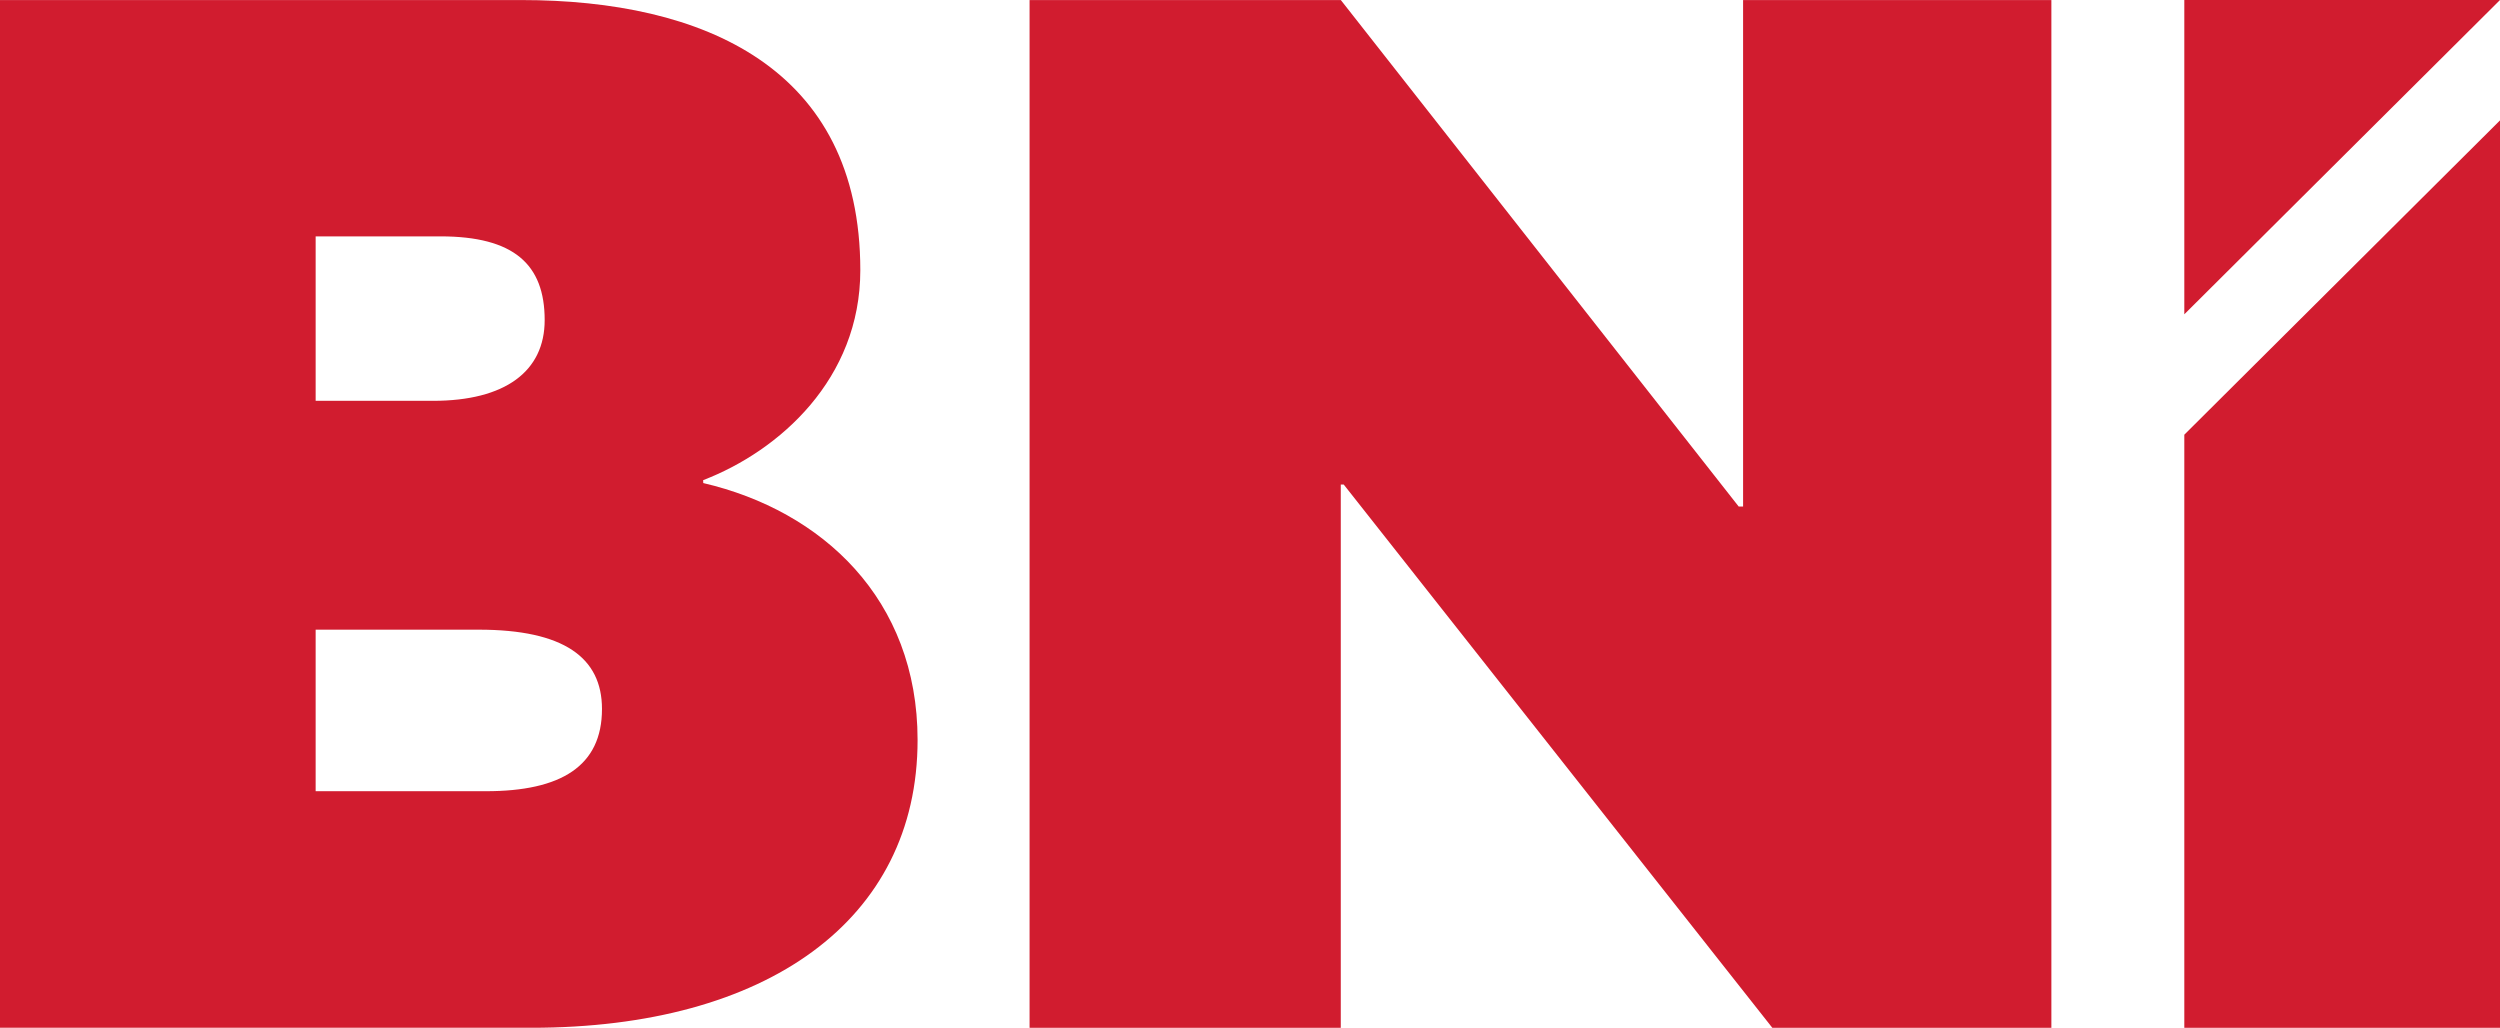
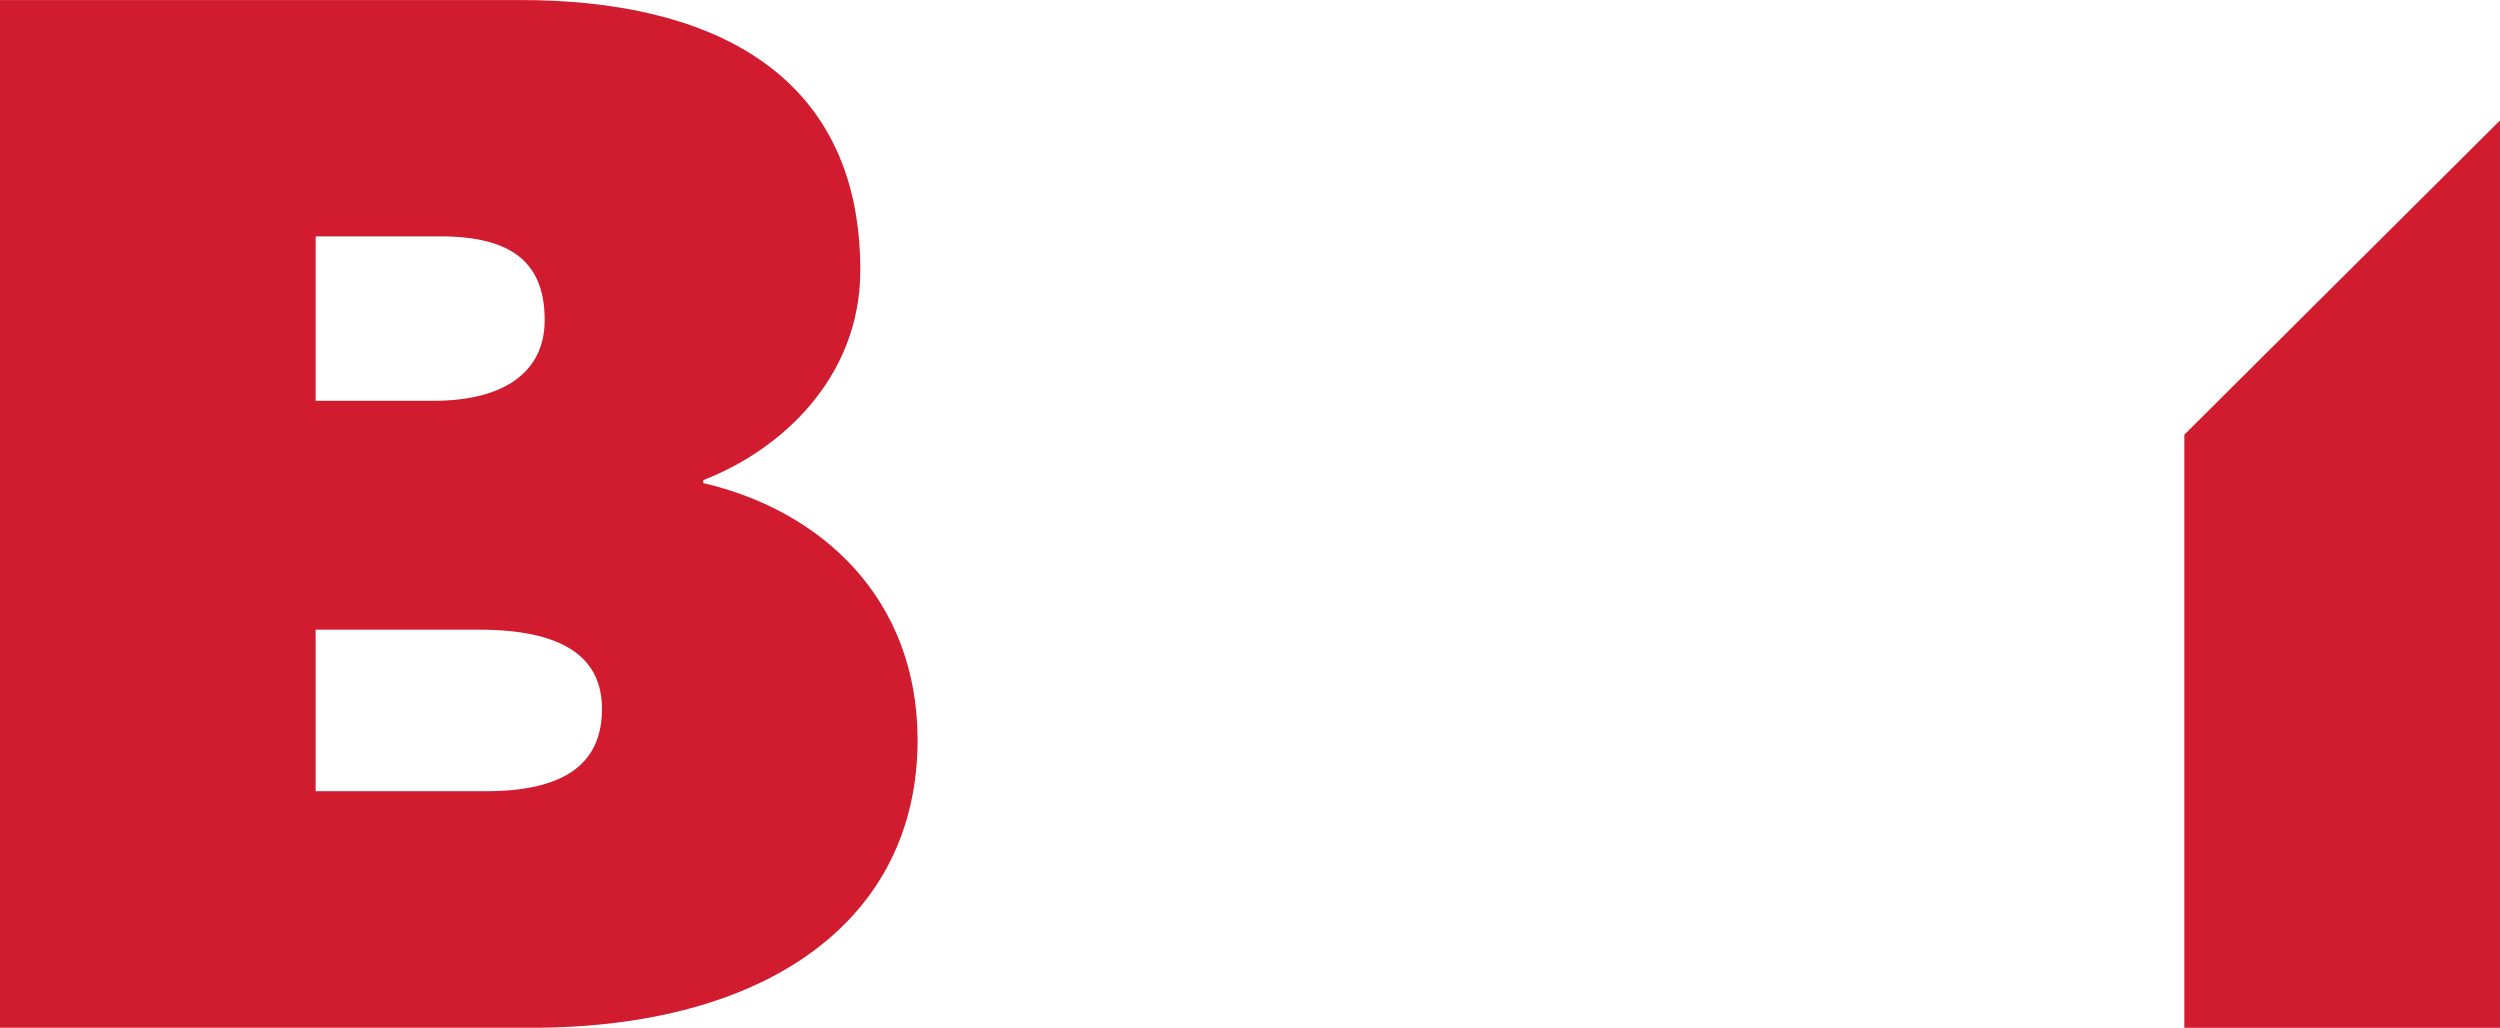
<svg xmlns="http://www.w3.org/2000/svg" id="Layer_1" data-name="Layer 1" viewBox="0 0 540.88 222.35">
  <title>BNI logo - Brandlogos.net</title>
  <g id="g10">
    <g id="g12">
      <path id="path28" d="M265.71,377.33c25.73,6,46.37,25.09,46.37,55.59,0,39.06-32.72,62.26-83.54,62.26h-115V272.83H226.32c39.39,0,73.37,14.61,73.37,58.45,0,23.5-17.47,39.07-34,45.42Zm-58.45-17.79c15.56,0,24.14-6.35,24.14-17.47,0-12.07-6.67-18.11-22.55-18.11h-27v35.58ZM218.7,444c16.2,0,25.1-5.4,25.1-17.79,0-11.12-8.26-17.16-26.68-17.16H181.85V444H218.7" transform="translate(-113.56 -272.82)" style="fill:#d11c2f" />
-       <path id="path30" d="M490.68,382.41V272.83h66.7V495.18H497L404.28,377.65h-.64V495.18H336.31V272.83h67.34l86.08,109.58h1" transform="translate(-113.56 -272.82)" style="fill:#d11c2f" />
-       <path id="path32" d="M586.14,272.82h68.3l-68.3,68Z" transform="translate(-113.56 -272.82)" style="fill:#d11c2f" />
      <path id="path34" d="M586.14,366.87l68.3-68V495.18h-68.3V366.87" transform="translate(-113.56 -272.82)" style="fill:#d11c2f" />
    </g>
  </g>
</svg>